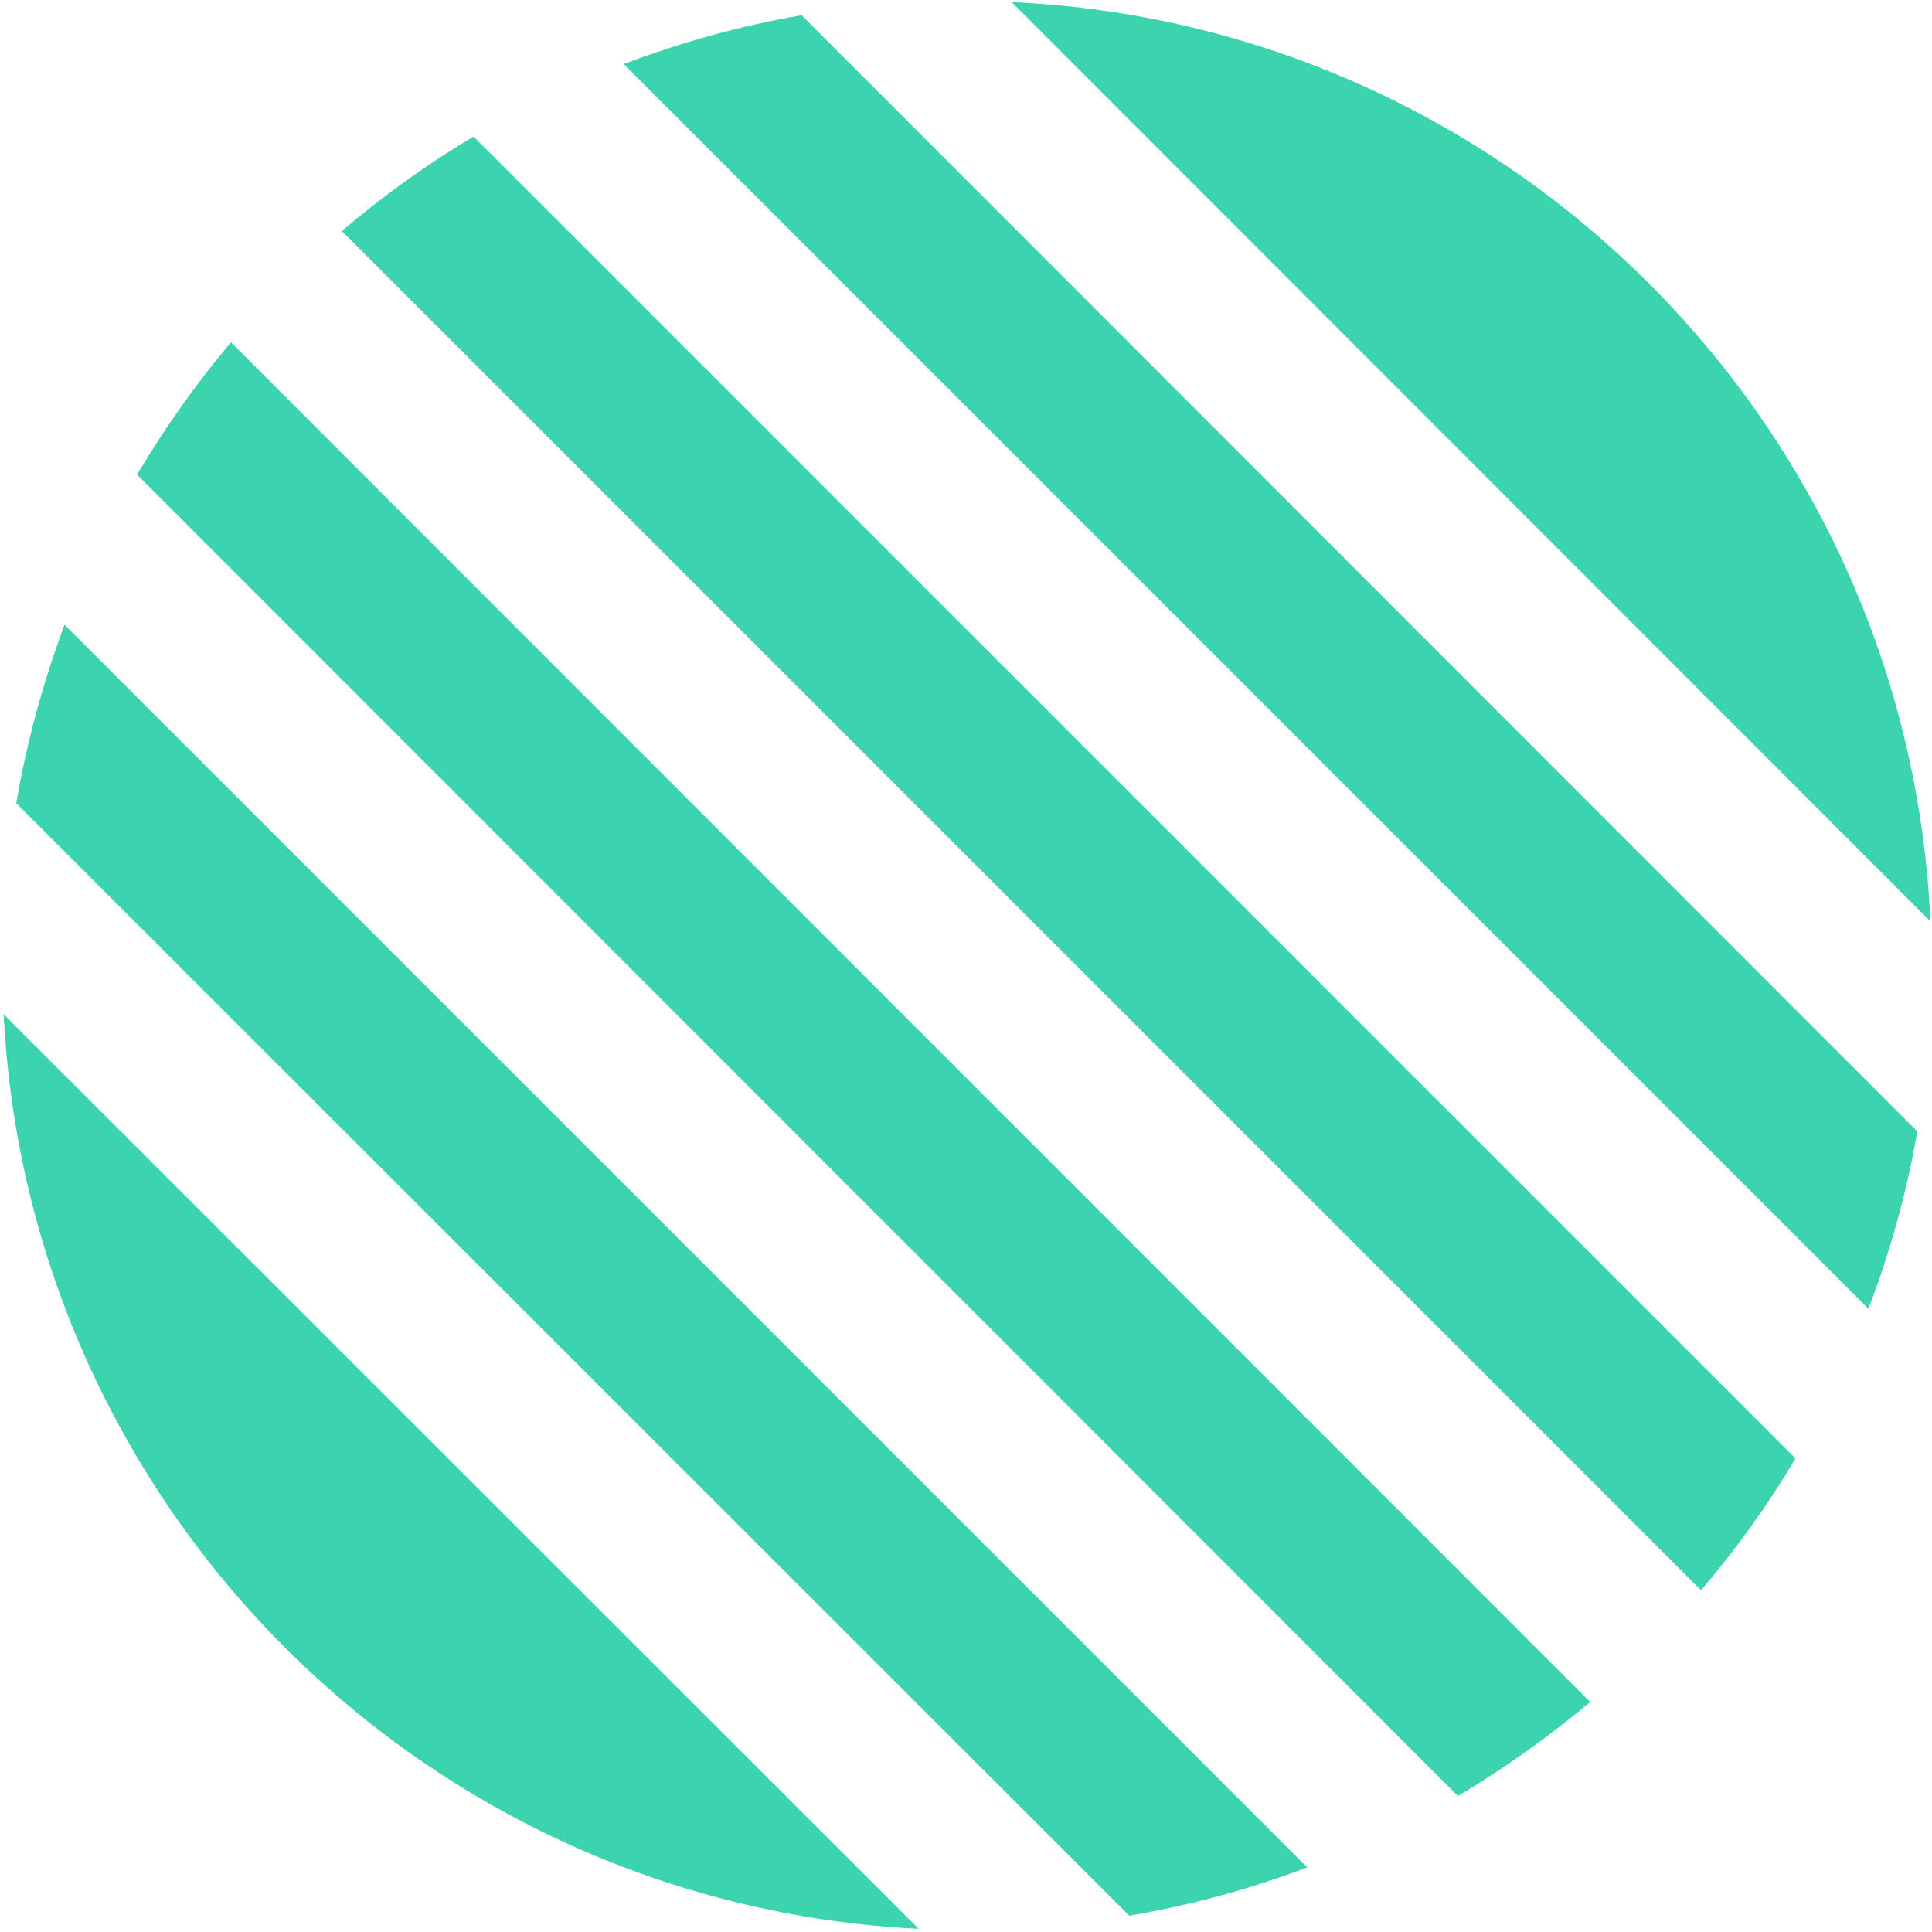
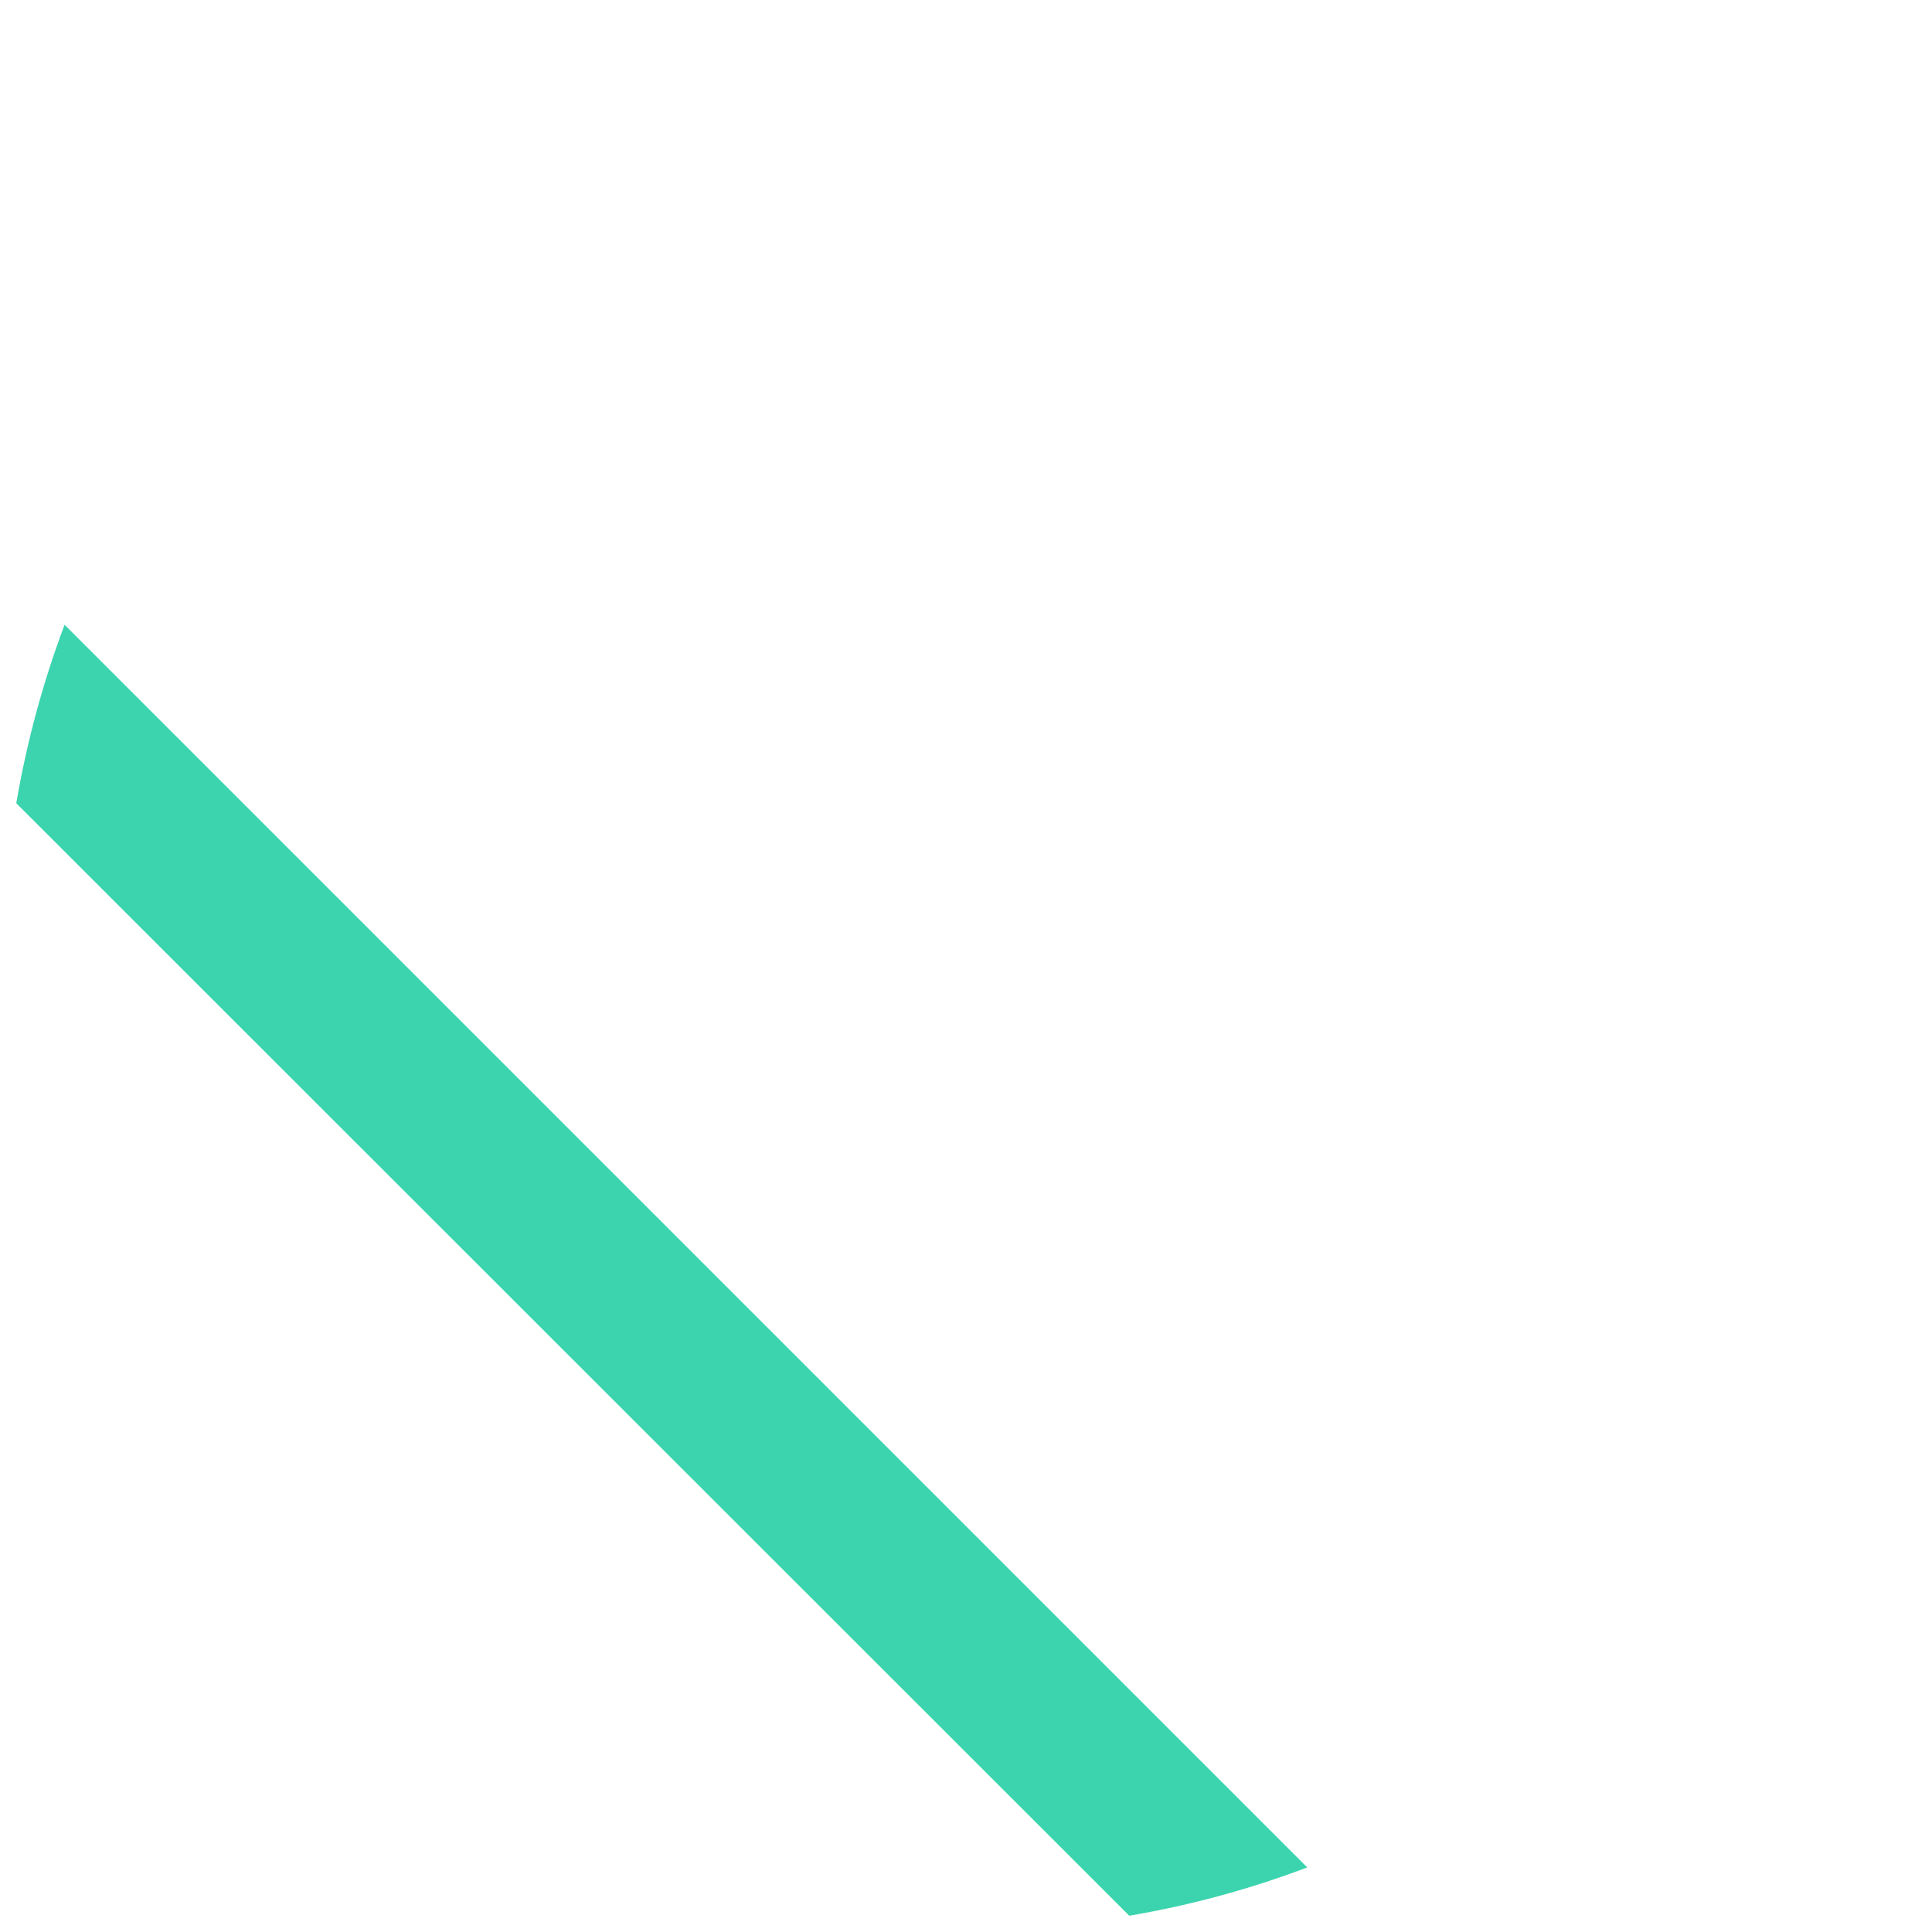
<svg xmlns="http://www.w3.org/2000/svg" width="368" height="368" viewBox="0 0 368 368" fill="none">
-   <path d="M90.2 26C81.3 31.3 73 37.3 65.1 44L324 302.9C330.7 295.1 336.7 286.7 342 277.8L90.2 26Z" fill="#3BD4AE" />
  <path d="M12.3 119C8.2 129.9 5.1 141.3 3.1 153L215.1 364.9C226.8 362.9 238.2 359.8 249 355.7L12.3 119Z" fill="#3BD4AE" />
-   <path d="M44 65.2C37.4 73 31.4 81.5 26.1 90.4L277.7 342.1C286.6 336.8 295 330.8 302.9 324.2L44 65.2Z" fill="#3BD4AE" />
-   <path d="M152.7 2.9C141 4.9 129.6 8.1 118.8 12.2L355.9 249.3C360 238.5 363.2 227.2 365.2 215.5L152.7 2.9Z" fill="#3BD4AE" />
-   <path d="M0.7 193.2C5.4 287.3 80.9 362.8 175 367.4L0.7 193.2Z" fill="#3BD4AE" />
-   <path d="M367.7 175.5C363.4 80.7 287.4 4.7 192.7 0.4L367.7 175.5Z" fill="#3BD4AE" />
</svg>